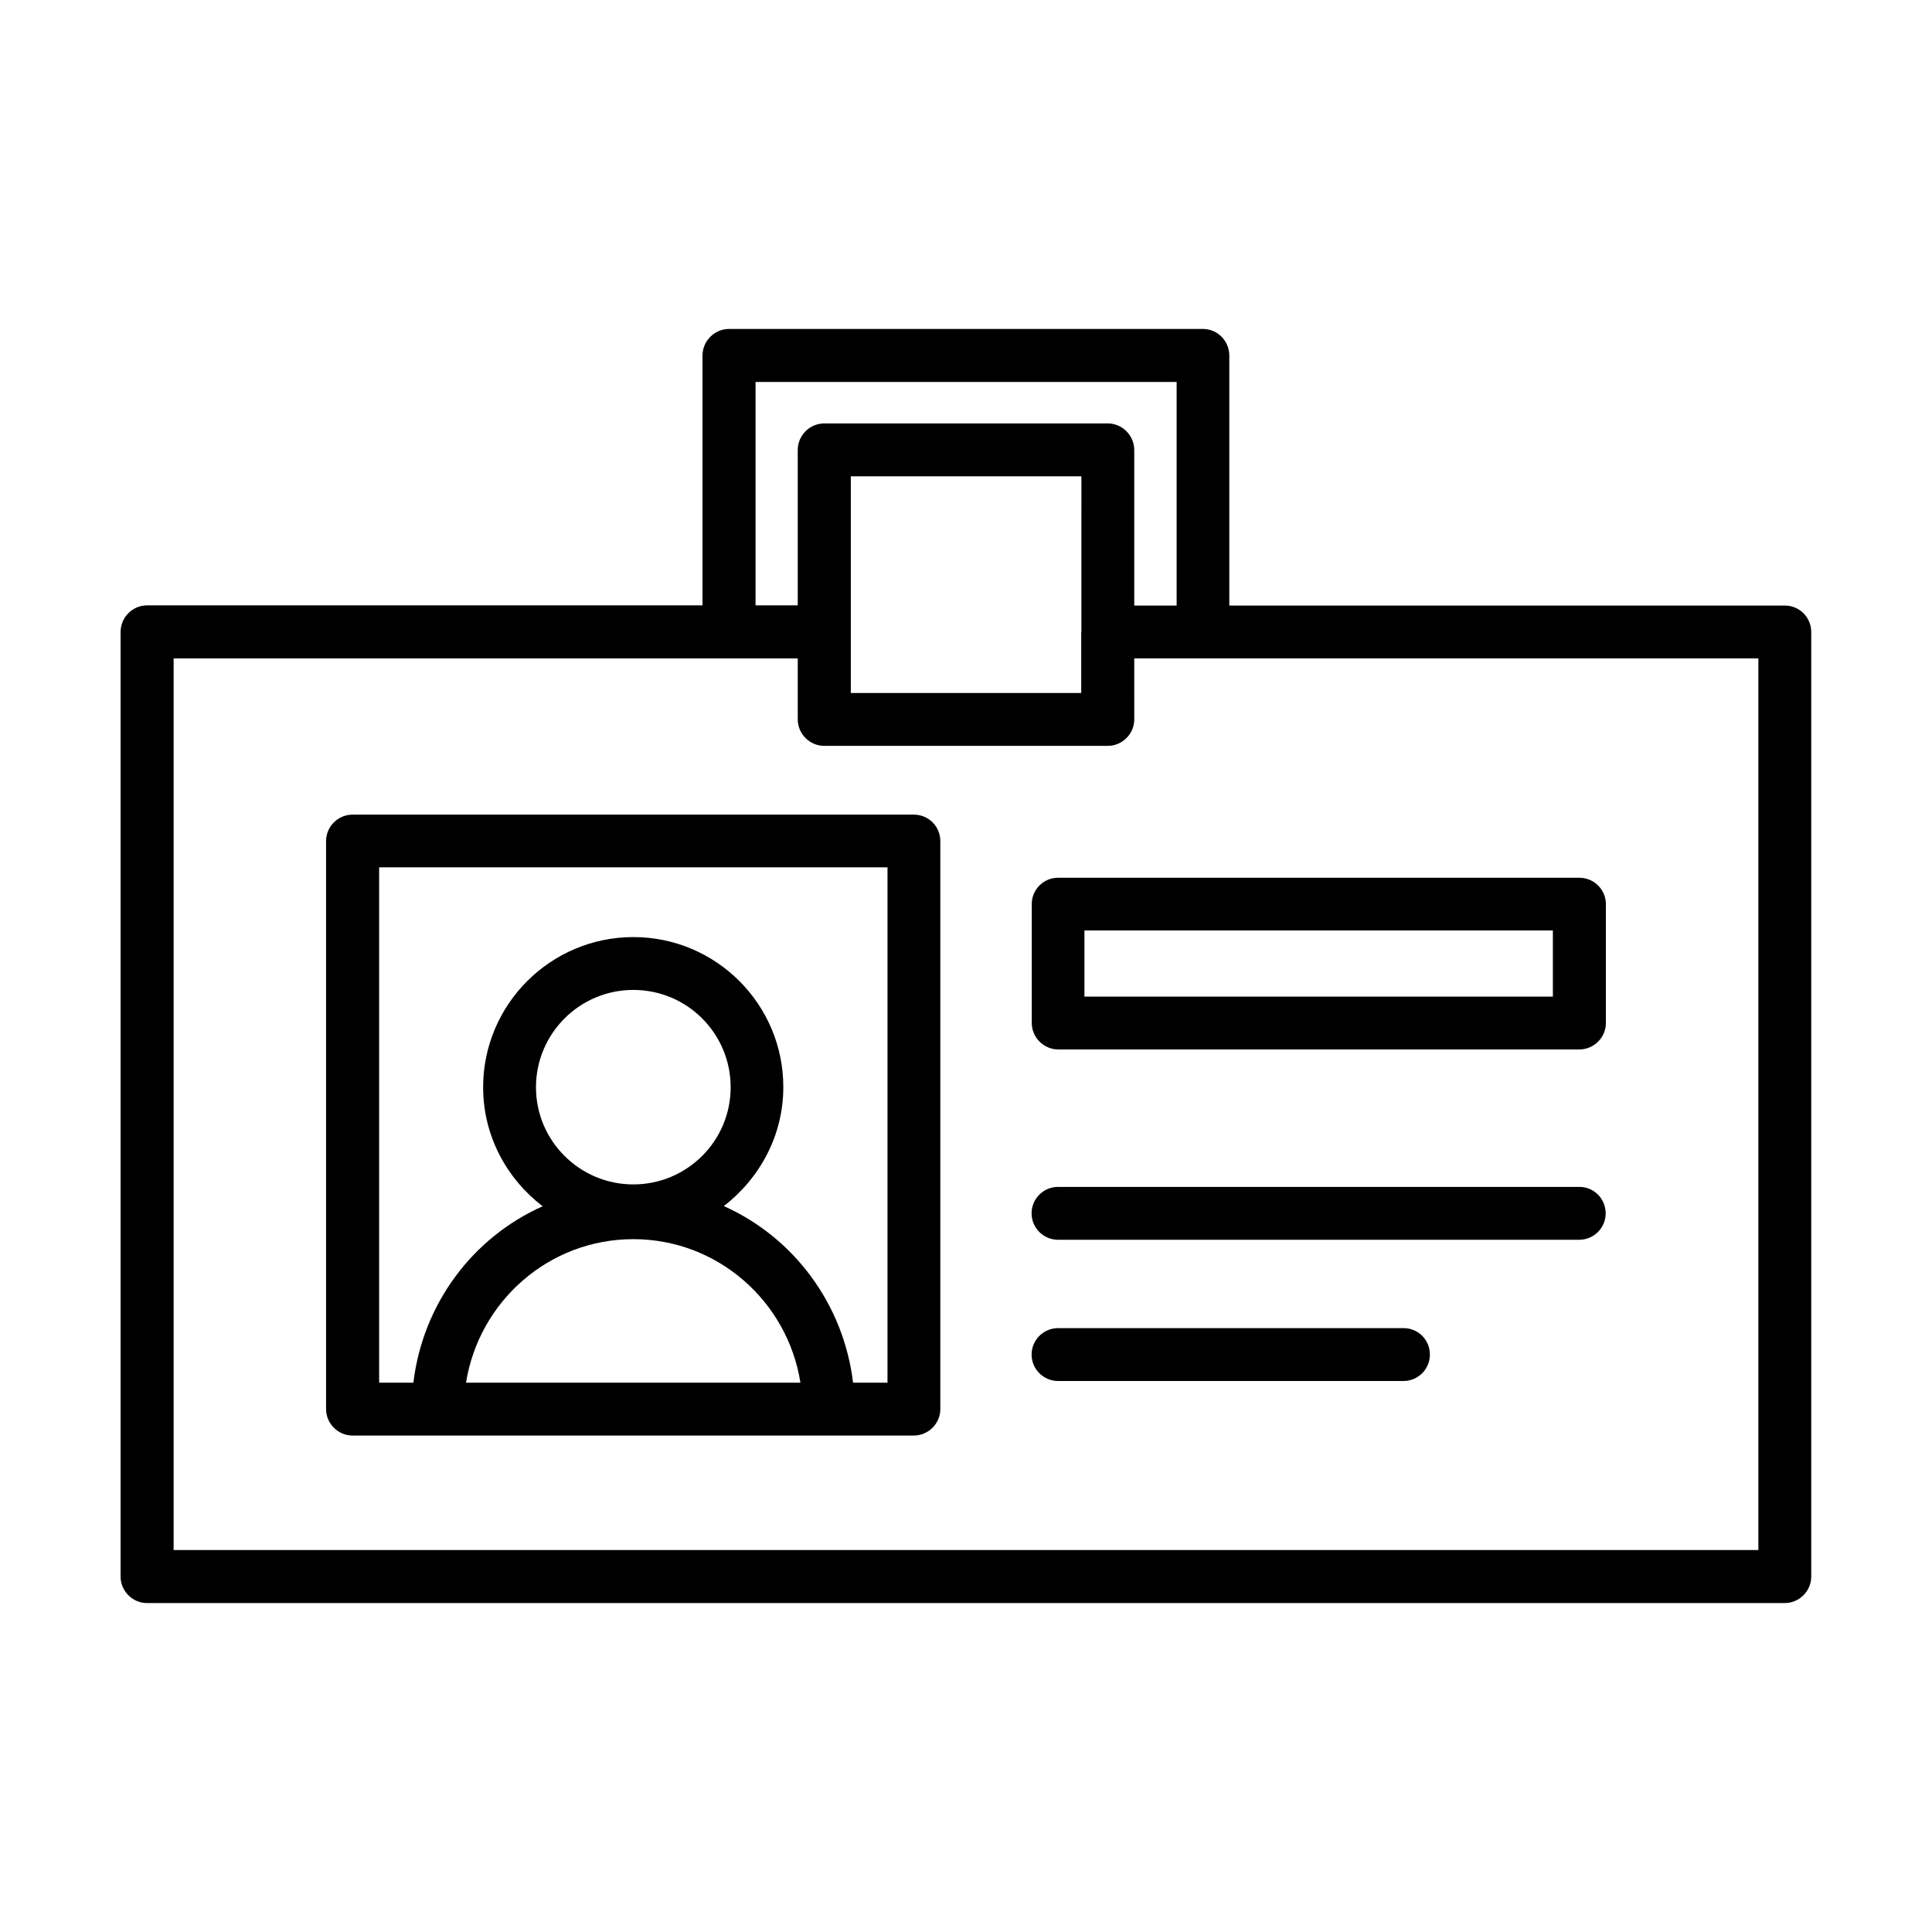
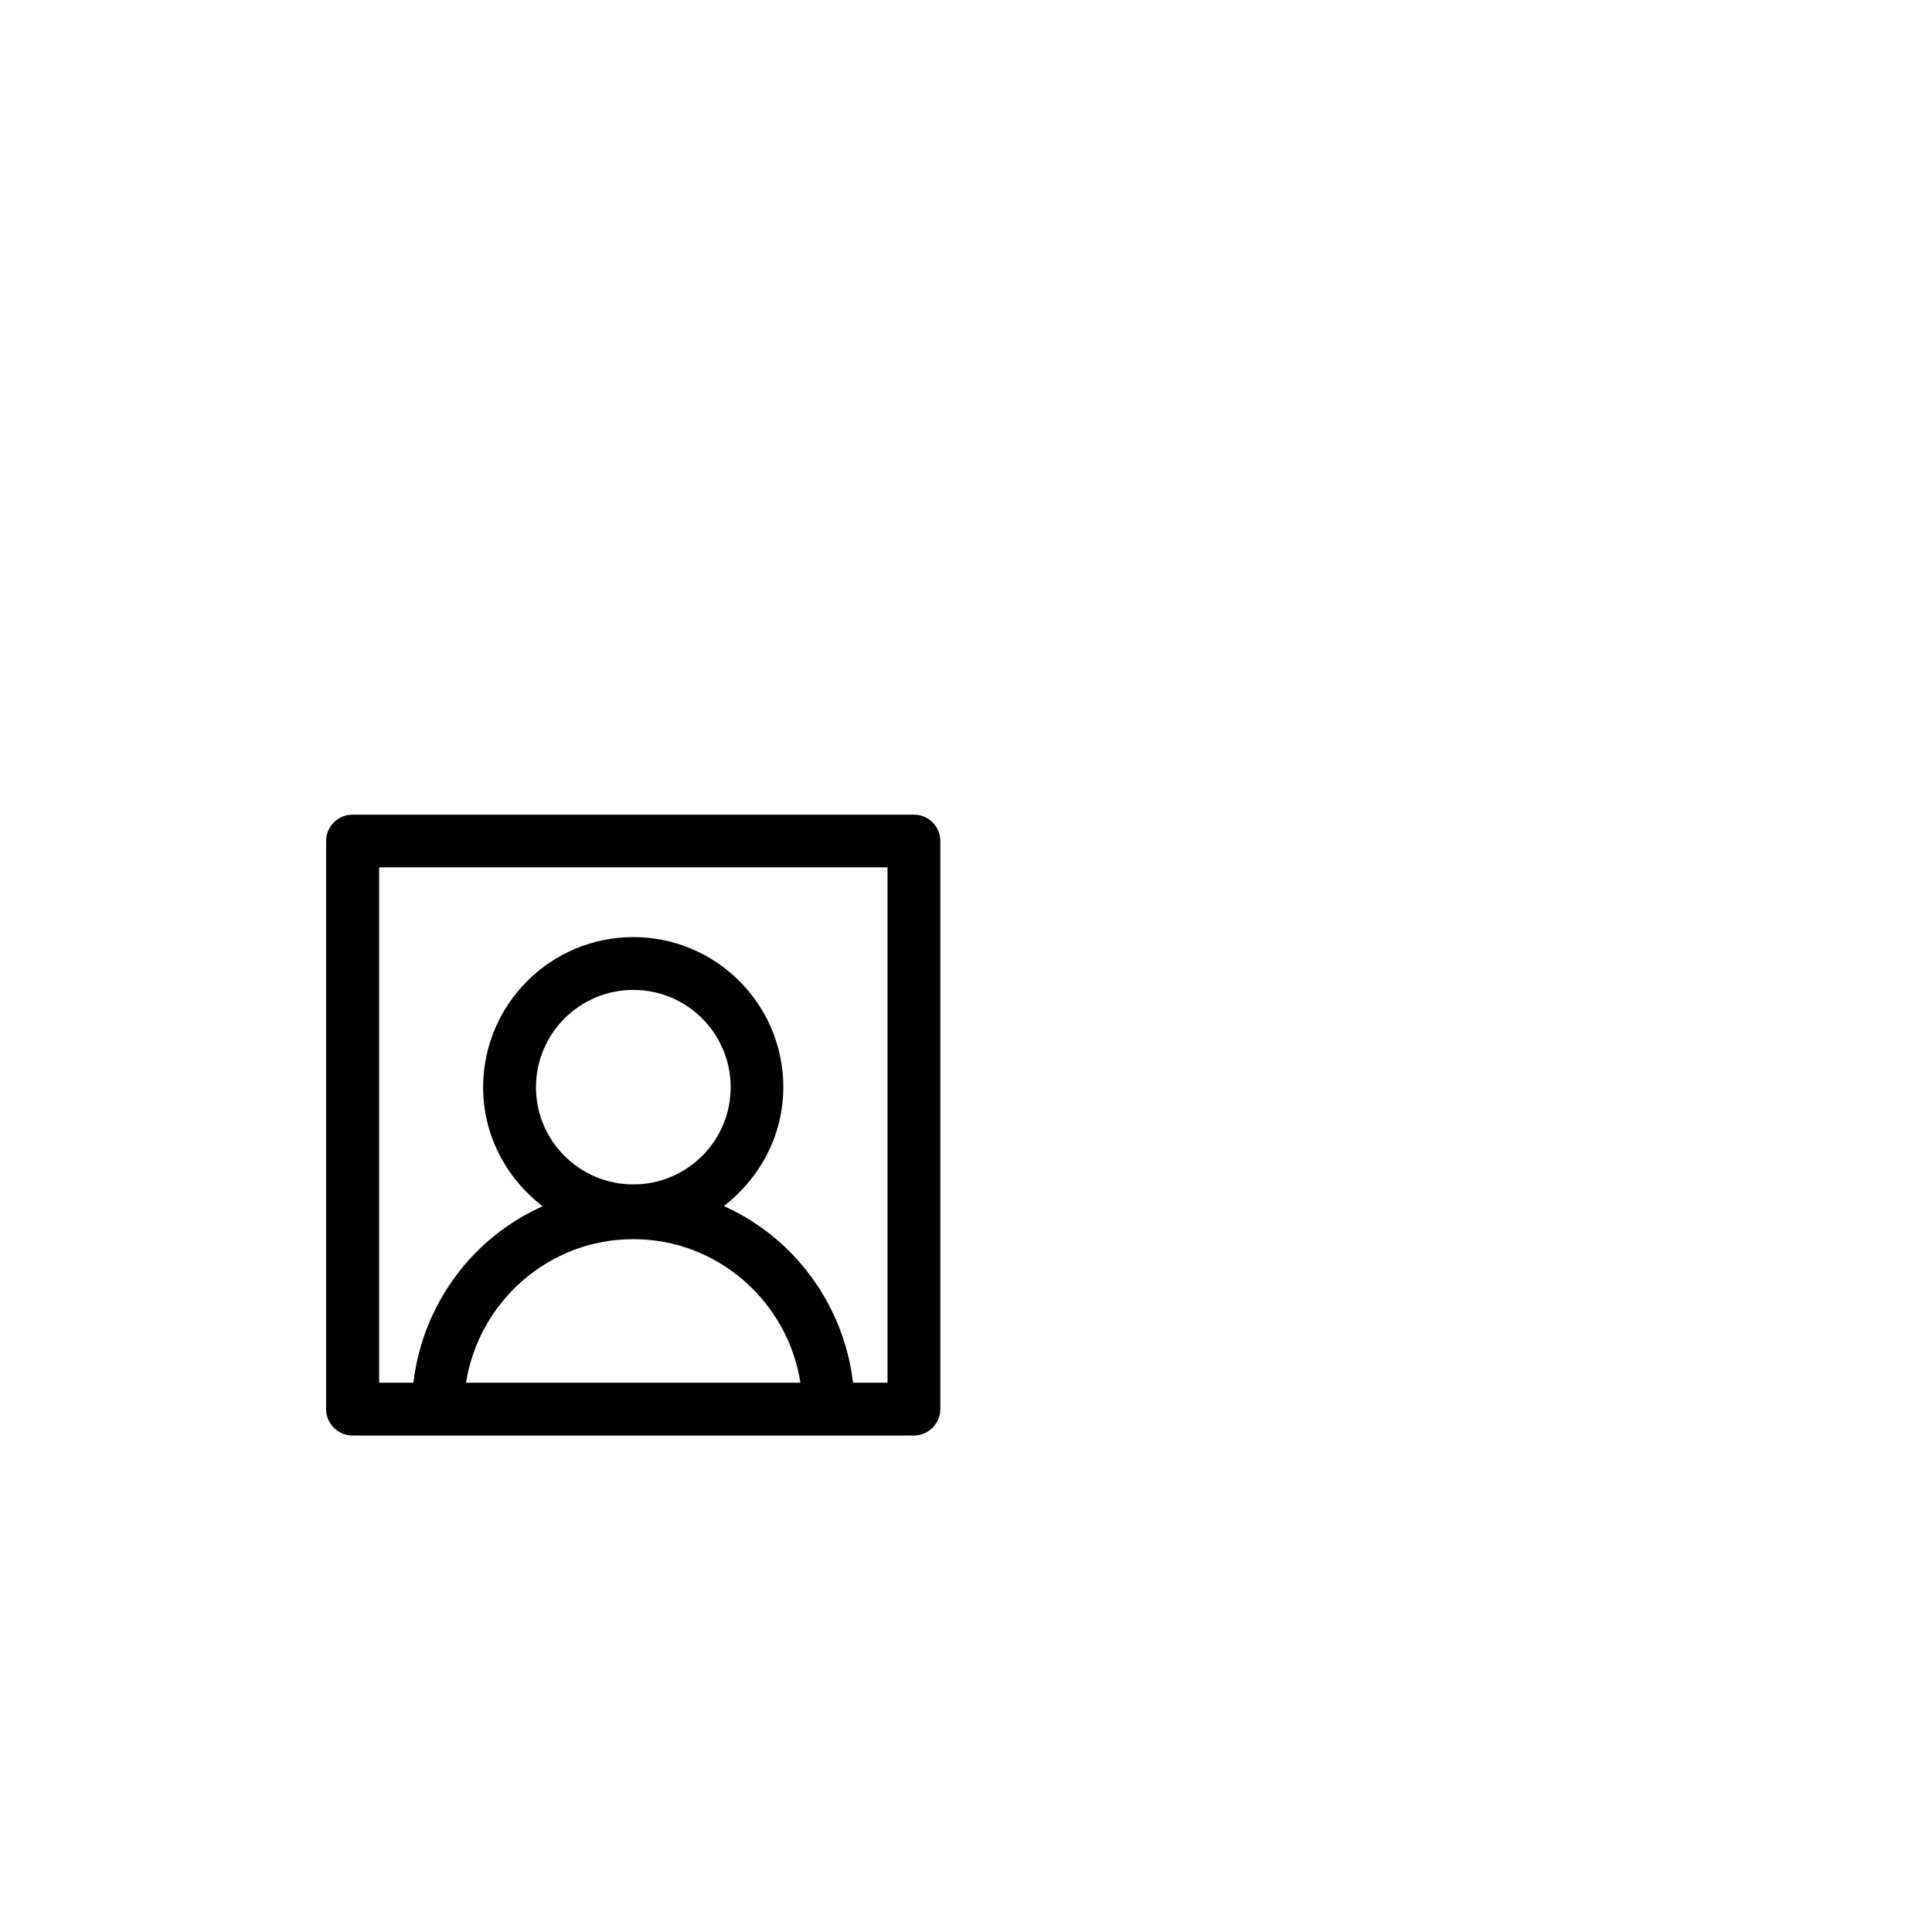
<svg xmlns="http://www.w3.org/2000/svg" fill="#000000" width="800px" height="800px" version="1.1" viewBox="144 144 512 512">
  <g>
-     <path d="m562.58 458.54h-138.2c-3.828 0-7.004 3.125-7.004 7.004s3.176 7.004 7.004 7.004h138.14c3.828 0 7.004-3.125 7.004-7.004 0-3.883-3.125-7.004-6.953-7.004z" />
-     <path d="m515.98 495.97h-91.594c-3.828 0-7.004 3.125-7.004 7.004 0 3.879 3.176 7.004 7.004 7.004h91.543c3.879 0 7.004-3.125 7.004-7.004 0-3.879-3.074-7.004-6.953-7.004z" />
-     <path d="m417.43 383.62v31.488c0 3.828 3.176 7.004 7.004 7.004h138.14c3.828 0 7.004-3.176 7.004-7.004v-31.488c0-3.879-3.176-7.004-7.004-7.004h-138.2c-3.828 0-6.953 3.125-6.953 7.004zm13.957 6.953h124.14v17.531h-124.14z" />
    <path d="m386.2 359.89h-148.78c-3.828 0-7.004 3.125-7.004 7.004v150.54c0 3.828 3.176 7.004 7.004 7.004h148.72c3.879 0 7.055-3.176 7.055-7.004v-150.54c0-3.879-3.121-7.004-7-7.004zm-118.7 150.54c3.426-21.512 21.914-38.039 44.336-38.039 22.371 0 40.91 16.523 44.285 38.039zm18.539-78.293c0-14.207 11.539-25.797 25.797-25.797 14.258 0 25.797 11.539 25.797 25.797-0.004 14.258-11.59 25.746-25.797 25.746s-25.797-11.539-25.797-25.746zm93.156 78.293h-9.121c-2.519-20.906-15.77-38.543-34.258-46.805 9.473-7.305 15.77-18.641 15.77-31.539 0-21.965-17.836-39.75-39.75-39.75-21.914 0-39.801 17.836-39.801 39.801 0 12.898 6.246 24.234 15.77 31.539-18.539 8.262-31.742 25.848-34.258 46.754h-9.07v-136.58h134.72z" />
-     <path d="m617.04 304.48h-147.26v-66.25c0-3.879-3.125-7.055-7.004-7.055h-125.55c-3.879 0-7.055 3.176-7.055 7.055v66.199h-147.21c-3.828 0-7.004 3.176-7.004 7.055v250.34c0 3.828 3.176 7.004 7.004 7.004h434.03c3.828 0 7.004-3.176 7.004-7.004v-250.34c0-3.879-3.125-7.004-6.953-7.004zm-272.81-59.25h111.59v59.246l-11.234 0.004v-41.211c0-3.879-3.176-7.055-7.004-7.055h-75.168c-3.828 0-7.004 3.176-7.004 7.055v41.16h-11.184zm86.305 66.254v16.172h-61.062v-57.434h61.113l-0.004 41.262c-0.047-0.051-0.047-0.051-0.047 0zm179.45 243.29h-419.97v-236.29h165.4v16.172c0 3.828 3.176 7.004 7.004 7.004h75.168c3.828 0 7.004-3.176 7.004-7.004l-0.004-16.176h165.4z" />
  </g>
</svg>